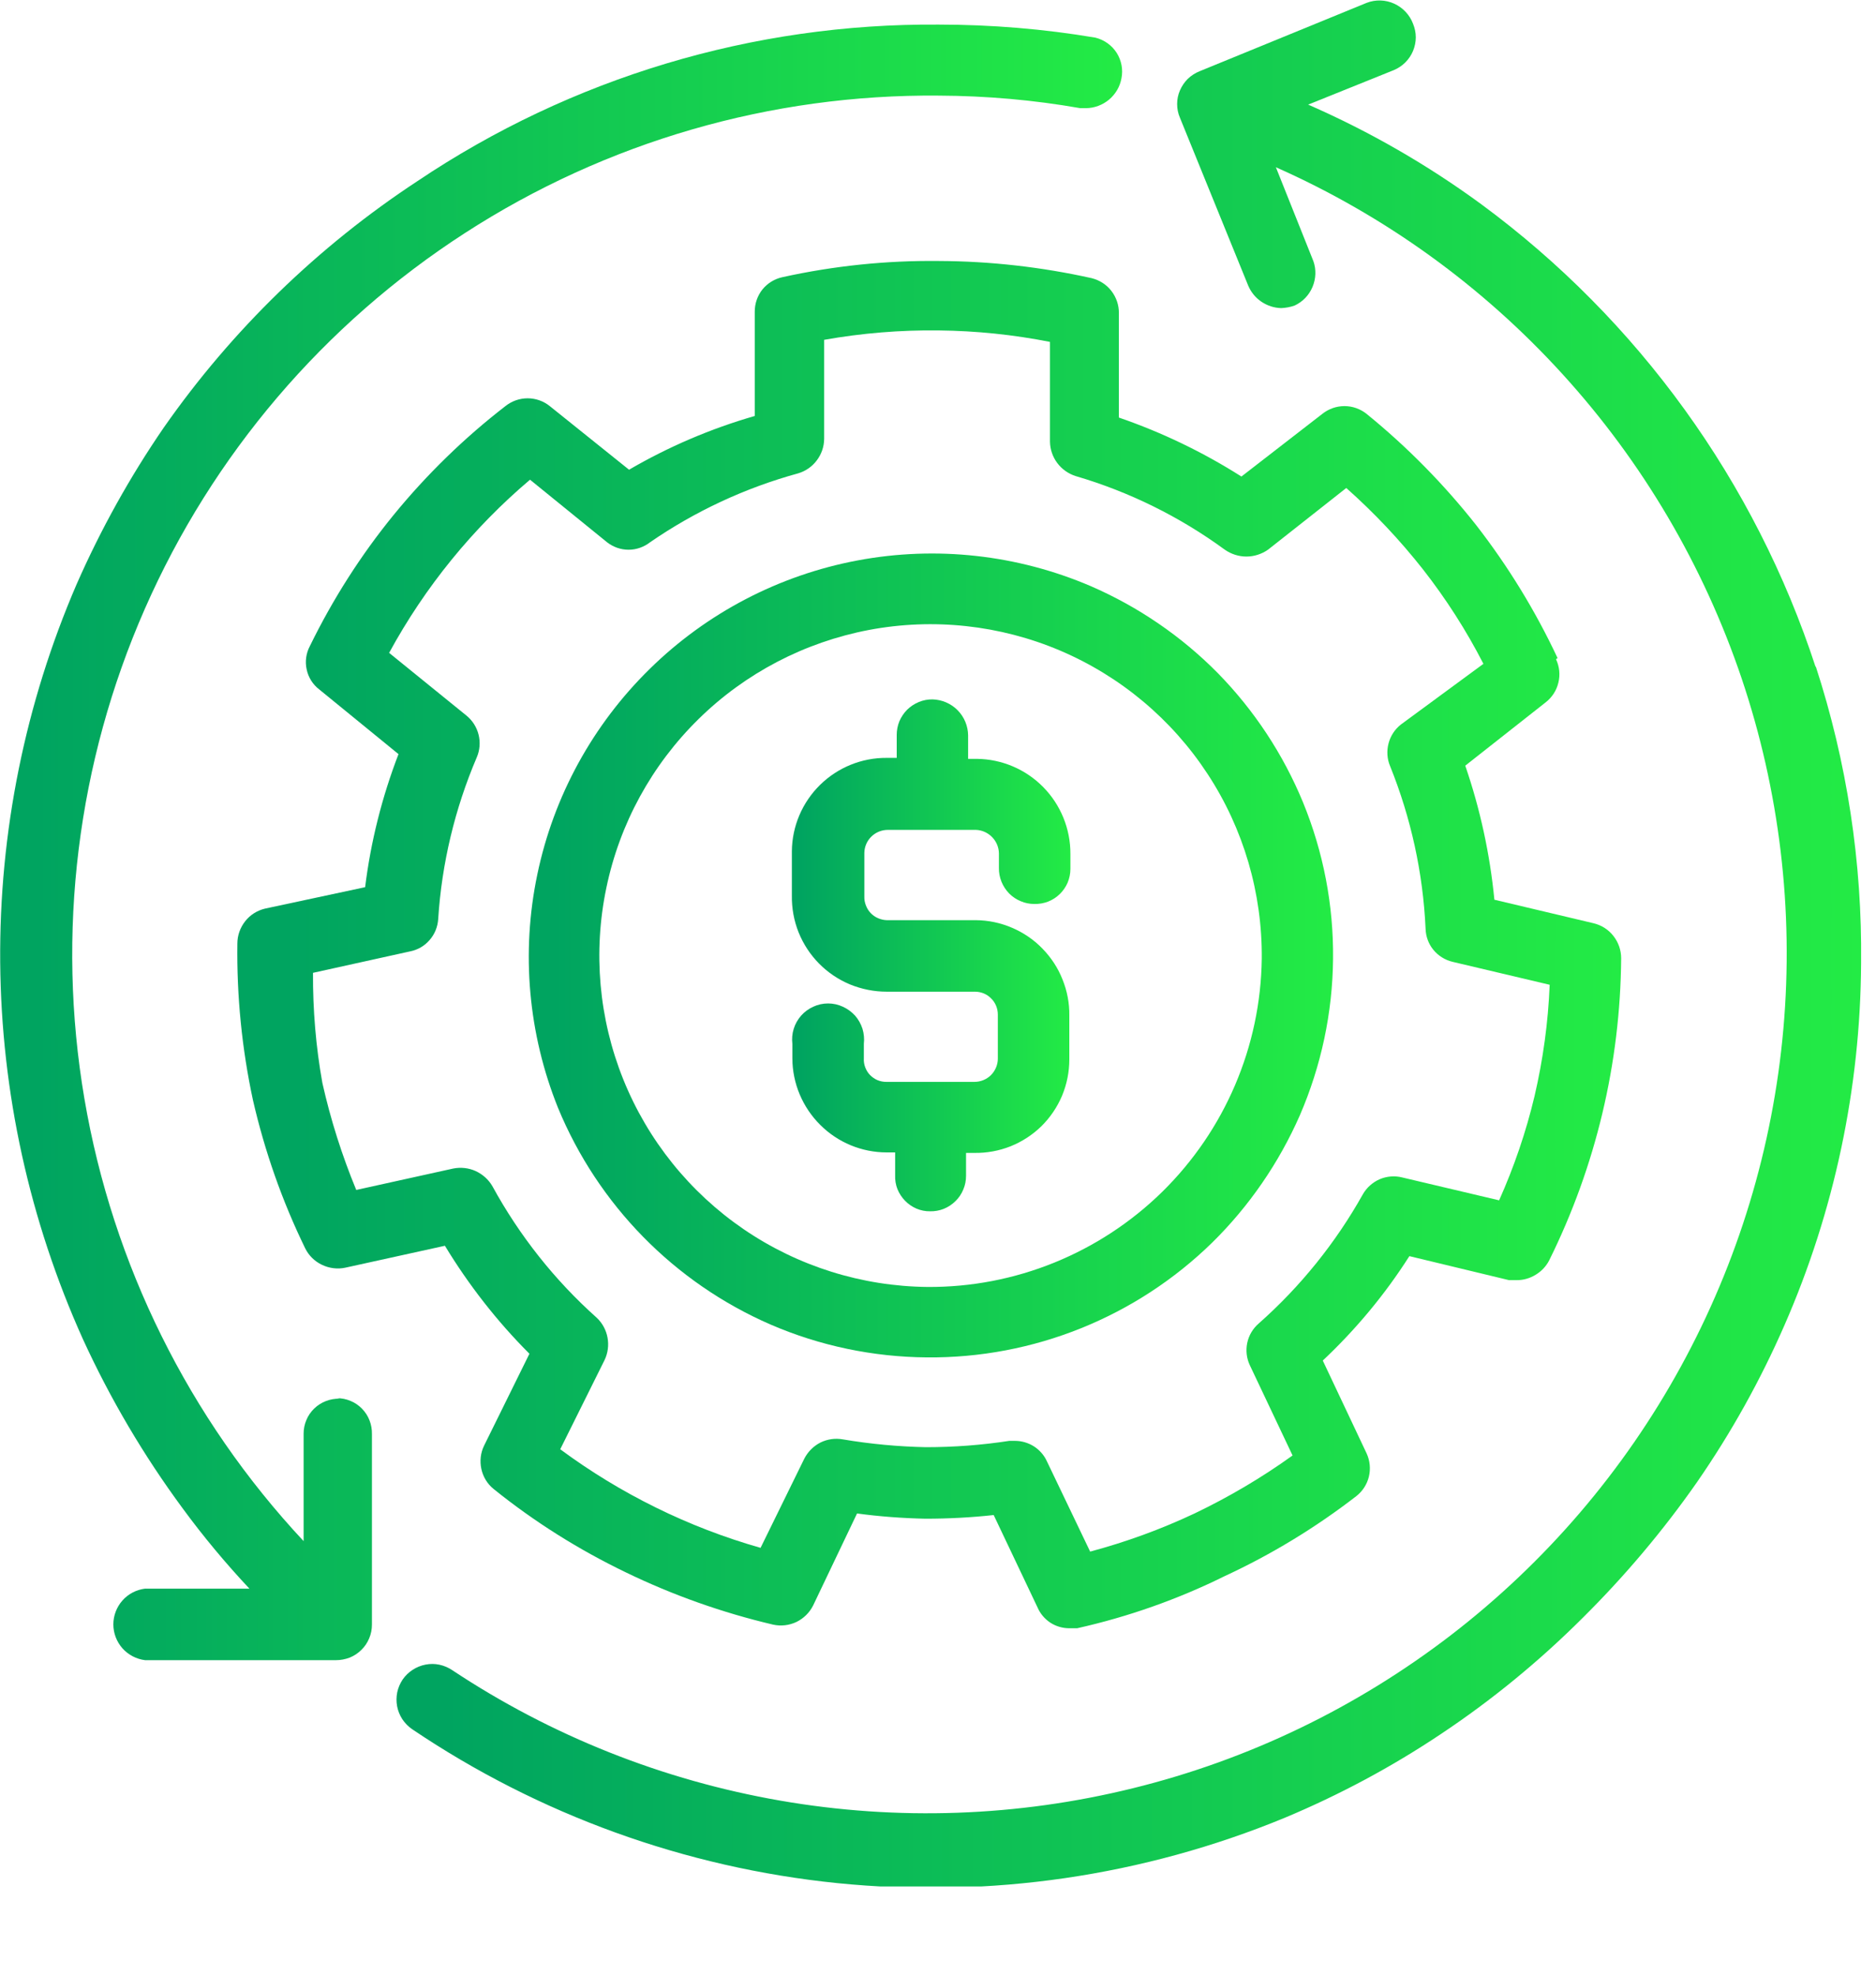
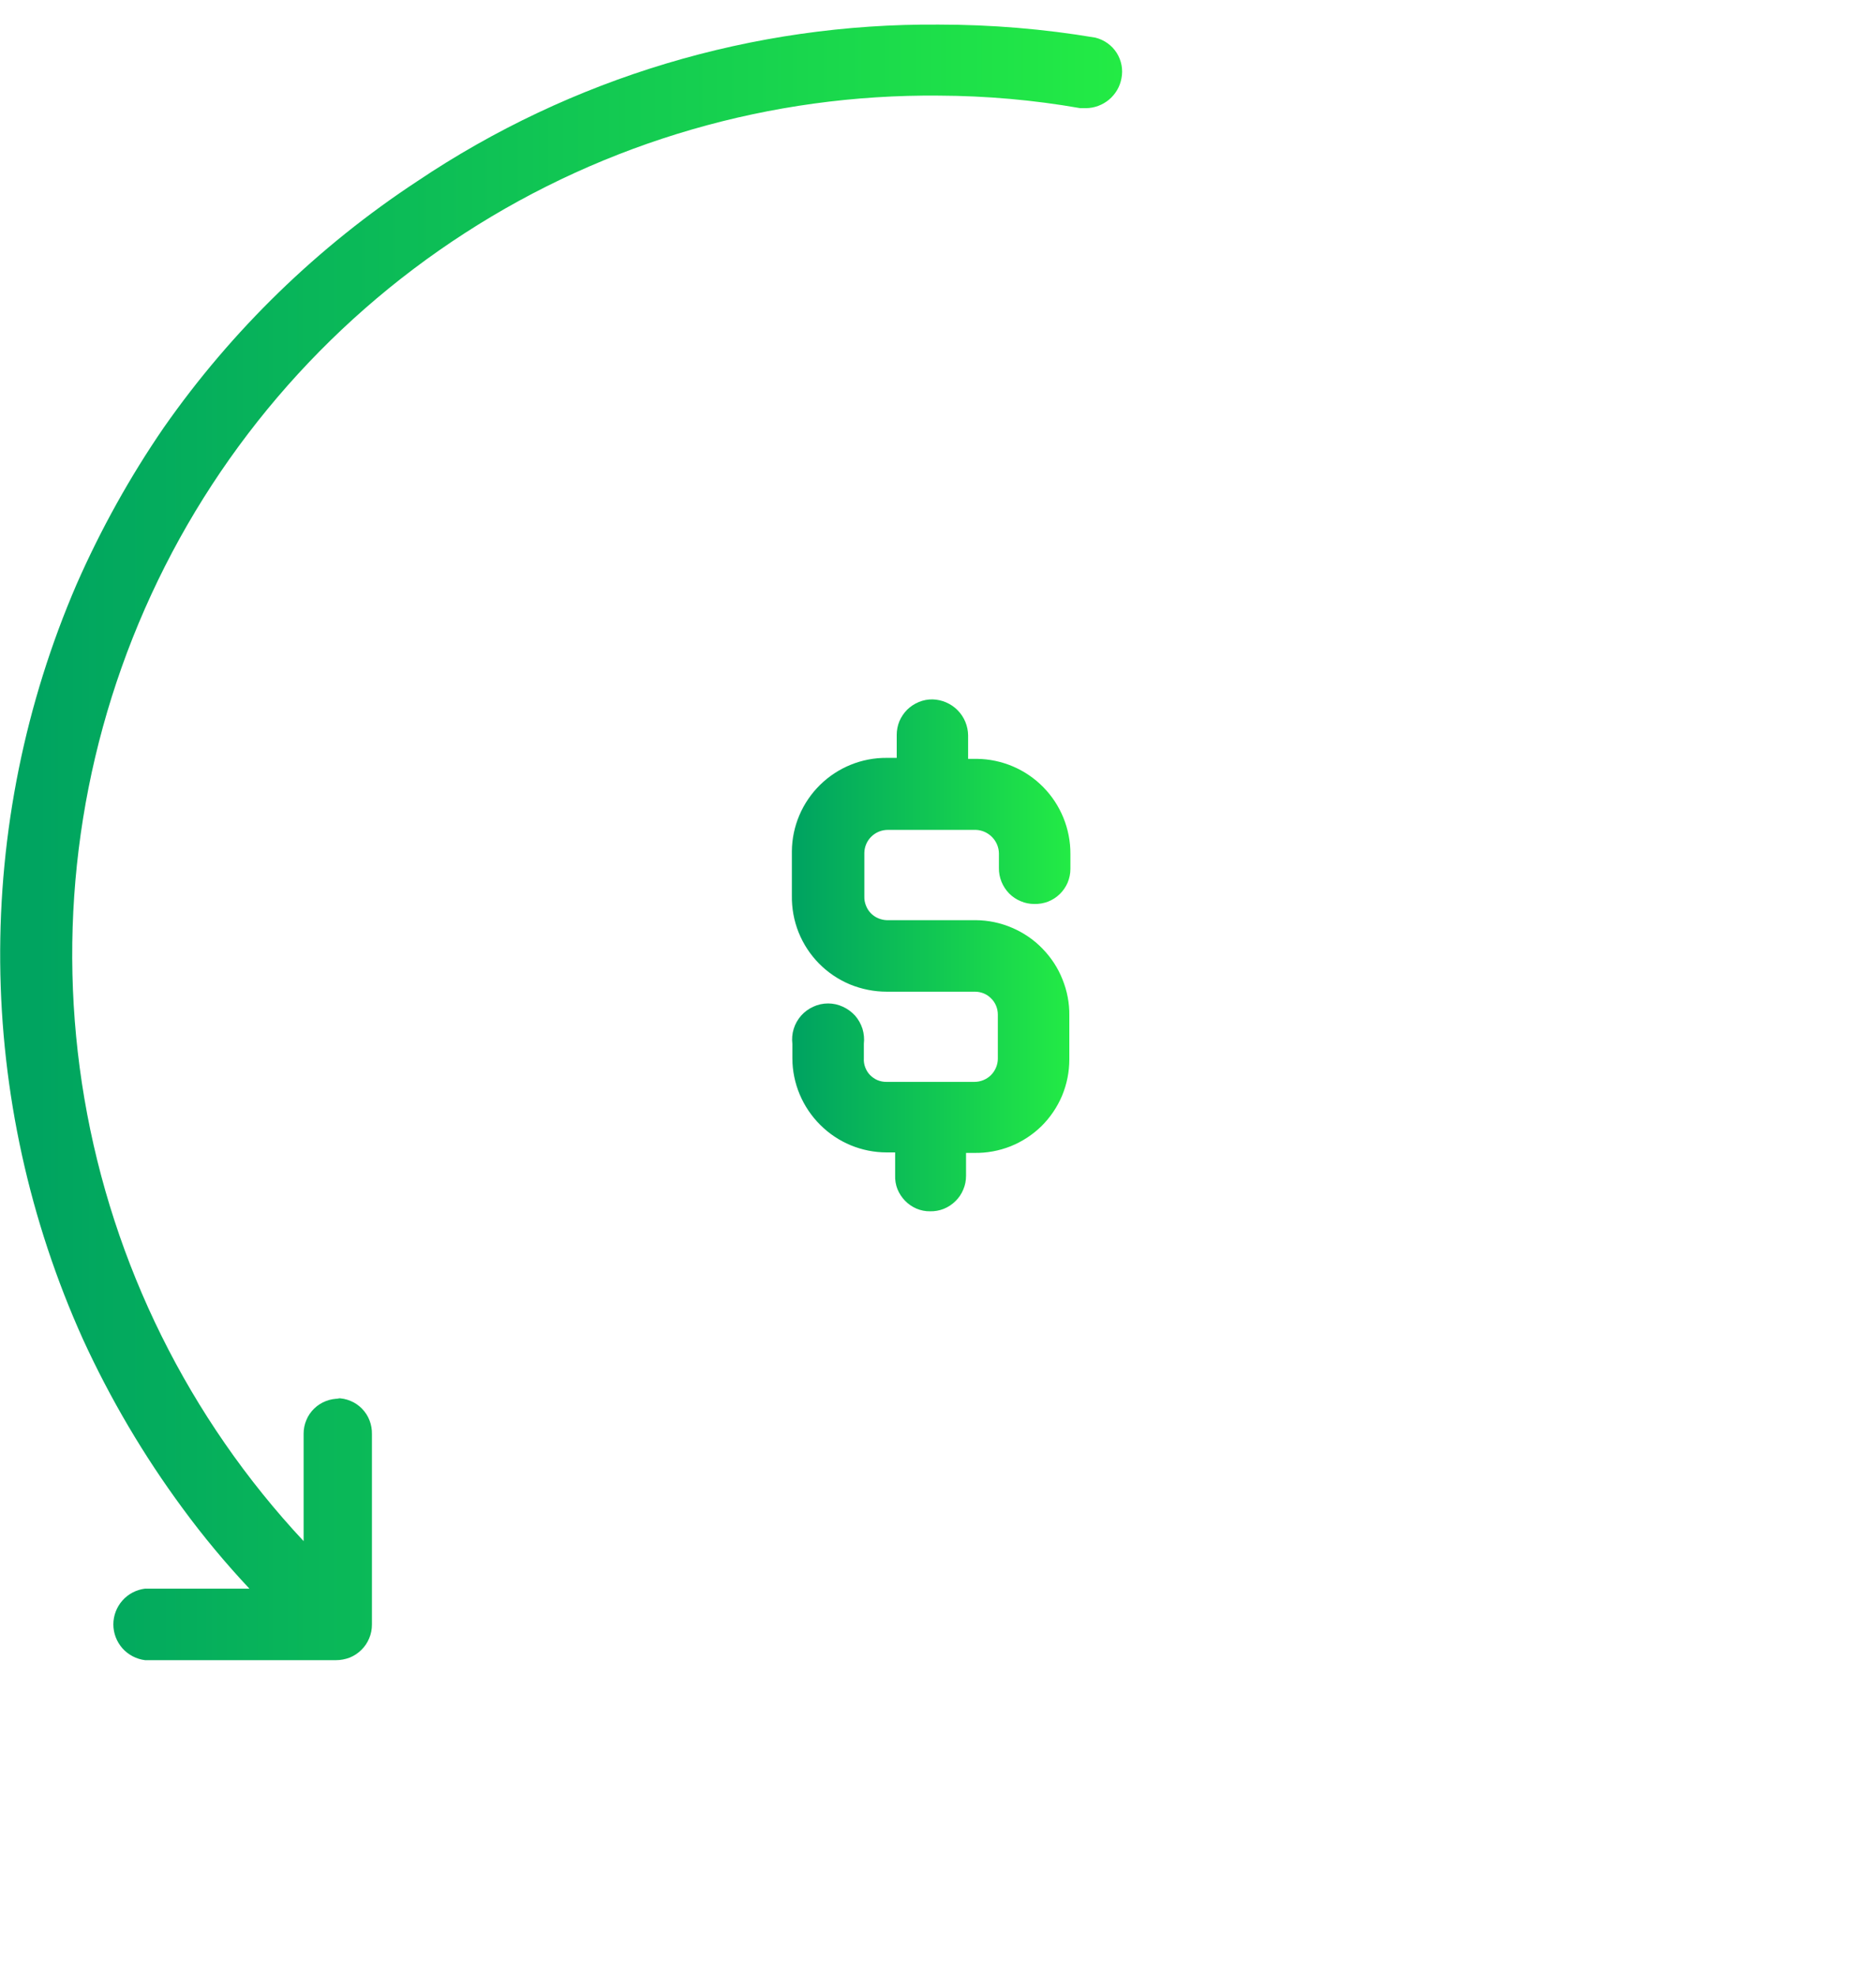
<svg xmlns="http://www.w3.org/2000/svg" width="19" height="20" viewBox="0 0 19 20" fill="none">
  <g clip-path="url(#clip0_213_22347)">
-     <path d="M18.389 6.754C17.776 4.877 16.592 3.239 15.003 2.068C14.457 1.668 13.869 1.33 13.249 1.059L14.116 0.71C14.159 0.692 14.199 0.666 14.233 0.632C14.266 0.599 14.293 0.559 14.311 0.516C14.329 0.472 14.339 0.425 14.339 0.378C14.339 0.33 14.329 0.284 14.311 0.24C14.277 0.15 14.208 0.077 14.12 0.037C14.032 -0.003 13.931 -0.006 13.841 0.029L12.15 0.721C12.106 0.738 12.065 0.765 12.03 0.798C11.996 0.832 11.969 0.872 11.95 0.916C11.931 0.96 11.922 1.006 11.922 1.053C11.922 1.101 11.931 1.147 11.95 1.191L12.642 2.892C12.67 2.958 12.716 3.014 12.775 3.054C12.834 3.094 12.903 3.117 12.975 3.119C13.021 3.117 13.068 3.109 13.112 3.093C13.194 3.055 13.258 2.988 13.293 2.905C13.328 2.822 13.332 2.729 13.302 2.644L12.922 1.693C14.023 2.181 15.01 2.893 15.822 3.784C16.634 4.674 17.252 5.723 17.638 6.864C18.023 8.005 18.168 9.214 18.062 10.414C17.956 11.614 17.602 12.779 17.023 13.835C16.444 14.892 15.652 15.816 14.697 16.551C13.742 17.285 12.646 17.814 11.476 18.102C10.306 18.391 9.09 18.434 7.903 18.228C6.716 18.022 5.584 17.573 4.58 16.907C4.541 16.881 4.497 16.862 4.45 16.852C4.404 16.842 4.356 16.842 4.31 16.851C4.263 16.86 4.219 16.878 4.179 16.904C4.139 16.93 4.105 16.963 4.078 17.002C4.052 17.041 4.033 17.085 4.023 17.132C4.014 17.178 4.013 17.226 4.022 17.273C4.031 17.32 4.049 17.364 4.075 17.404C4.101 17.443 4.134 17.477 4.173 17.504C5.458 18.371 6.938 18.906 8.48 19.063C10.022 19.219 11.579 18.992 13.011 18.402C13.566 18.17 14.097 17.886 14.596 17.552C15.111 17.209 15.59 16.816 16.028 16.379C16.456 15.955 16.845 15.494 17.19 15C17.535 14.501 17.83 13.971 18.073 13.415C18.578 12.261 18.842 11.015 18.849 9.754C18.861 8.732 18.706 7.715 18.389 6.743V6.754Z" fill="url(#paint0_linear_213_22347)" />
    <path d="M3.439 14.159C3.392 14.158 3.345 14.166 3.301 14.183C3.257 14.2 3.216 14.226 3.182 14.259C3.148 14.292 3.121 14.331 3.103 14.375C3.084 14.419 3.075 14.466 3.075 14.513V15.601C1.913 14.358 1.141 12.801 0.855 11.123C0.569 9.445 0.782 7.721 1.467 6.163C2.152 4.605 3.279 3.282 4.709 2.359C6.138 1.435 7.808 0.952 9.509 0.968C9.989 0.97 10.468 1.012 10.941 1.095H10.999C11.085 1.094 11.167 1.063 11.233 1.008C11.298 0.953 11.343 0.877 11.358 0.793C11.376 0.704 11.358 0.611 11.309 0.534C11.26 0.458 11.183 0.403 11.094 0.381C10.571 0.293 10.04 0.249 9.509 0.249C7.629 0.234 5.788 0.786 4.227 1.834C3.221 2.495 2.349 3.341 1.659 4.328C1.316 4.827 1.021 5.358 0.777 5.912C0.255 7.121 -0.009 8.425 0.002 9.741C0.013 11.057 0.299 12.357 0.84 13.557C1.117 14.161 1.455 14.734 1.849 15.268C2.058 15.553 2.284 15.824 2.526 16.082H1.469C1.381 16.093 1.299 16.135 1.24 16.202C1.181 16.269 1.148 16.355 1.148 16.444C1.148 16.533 1.181 16.619 1.24 16.686C1.299 16.752 1.381 16.795 1.469 16.806H3.403C3.45 16.806 3.497 16.797 3.542 16.78C3.586 16.762 3.626 16.736 3.66 16.702C3.694 16.669 3.721 16.629 3.739 16.585C3.758 16.541 3.767 16.494 3.767 16.446V14.518C3.768 14.471 3.76 14.424 3.743 14.38C3.726 14.335 3.7 14.295 3.667 14.261C3.634 14.227 3.595 14.2 3.551 14.182C3.507 14.163 3.46 14.154 3.413 14.154L3.439 14.159Z" fill="url(#paint1_linear_213_22347)" />
    <path d="M9.89 7.682H9.805V7.445C9.804 7.349 9.766 7.258 9.699 7.19C9.632 7.122 9.541 7.083 9.446 7.08C9.398 7.079 9.351 7.088 9.307 7.106C9.263 7.124 9.223 7.15 9.189 7.183C9.155 7.217 9.128 7.257 9.109 7.301C9.091 7.345 9.082 7.392 9.082 7.439V7.672H8.981C8.728 7.67 8.485 7.769 8.305 7.946C8.125 8.123 8.022 8.365 8.02 8.617V9.066C8.018 9.194 8.041 9.32 8.088 9.438C8.136 9.557 8.206 9.664 8.296 9.755C8.385 9.845 8.492 9.917 8.61 9.966C8.728 10.014 8.854 10.039 8.981 10.039H9.874C9.936 10.039 9.995 10.063 10.038 10.107C10.082 10.15 10.106 10.209 10.106 10.271V10.72C10.105 10.782 10.079 10.841 10.035 10.885C9.99 10.928 9.931 10.952 9.869 10.952H8.976C8.945 10.952 8.915 10.946 8.886 10.934C8.858 10.922 8.833 10.904 8.811 10.882C8.79 10.86 8.774 10.834 8.763 10.805C8.752 10.776 8.747 10.745 8.749 10.715V10.567C8.755 10.516 8.75 10.464 8.735 10.414C8.719 10.365 8.694 10.32 8.66 10.281C8.625 10.243 8.583 10.212 8.536 10.191C8.489 10.169 8.438 10.158 8.387 10.158C8.335 10.158 8.284 10.169 8.237 10.191C8.19 10.212 8.148 10.243 8.114 10.281C8.08 10.32 8.054 10.365 8.039 10.414C8.023 10.464 8.019 10.516 8.025 10.567V10.715C8.026 10.967 8.128 11.209 8.307 11.387C8.486 11.566 8.728 11.666 8.981 11.666H9.066V11.898C9.064 11.945 9.072 11.993 9.089 12.037C9.107 12.081 9.133 12.121 9.166 12.155C9.199 12.189 9.238 12.216 9.282 12.235C9.325 12.253 9.372 12.263 9.42 12.262C9.467 12.263 9.514 12.255 9.559 12.237C9.603 12.219 9.643 12.193 9.677 12.159C9.711 12.126 9.738 12.086 9.756 12.042C9.775 11.998 9.784 11.951 9.784 11.903V11.671H9.869C9.994 11.673 10.119 11.65 10.235 11.604C10.352 11.557 10.458 11.488 10.548 11.4C10.637 11.312 10.708 11.207 10.757 11.091C10.805 10.975 10.83 10.851 10.83 10.725V10.281C10.832 10.156 10.808 10.031 10.761 9.915C10.715 9.798 10.645 9.692 10.557 9.602C10.47 9.512 10.365 9.441 10.25 9.392C10.134 9.342 10.01 9.316 9.884 9.315H8.981C8.951 9.314 8.921 9.307 8.893 9.295C8.865 9.283 8.839 9.265 8.818 9.243C8.797 9.221 8.781 9.195 8.77 9.166C8.759 9.138 8.753 9.108 8.754 9.077V8.633C8.755 8.571 8.781 8.512 8.825 8.469C8.87 8.425 8.93 8.401 8.992 8.401H9.884C9.946 8.403 10.005 8.43 10.048 8.474C10.091 8.518 10.116 8.577 10.117 8.639V8.786C10.116 8.834 10.125 8.881 10.143 8.926C10.161 8.97 10.187 9.01 10.22 9.044C10.254 9.078 10.293 9.105 10.338 9.123C10.381 9.142 10.428 9.151 10.476 9.151C10.524 9.152 10.571 9.144 10.615 9.127C10.659 9.11 10.699 9.084 10.733 9.051C10.767 9.018 10.794 8.979 10.813 8.935C10.831 8.891 10.841 8.844 10.841 8.797V8.644C10.842 8.391 10.743 8.148 10.566 7.968C10.389 7.788 10.148 7.685 9.895 7.682H9.89Z" fill="url(#paint2_linear_213_22347)" />
-     <path d="M12.335 6.815C11.966 6.441 11.528 6.142 11.046 5.933C10.303 5.615 9.482 5.524 8.687 5.673C7.892 5.822 7.159 6.204 6.582 6.77C6.004 7.336 5.607 8.06 5.442 8.852C5.276 9.643 5.35 10.466 5.652 11.216C6.058 12.198 6.829 12.984 7.803 13.408C8.303 13.624 8.842 13.737 9.387 13.741C10.466 13.751 11.505 13.333 12.277 12.579C12.652 12.21 12.953 11.772 13.165 11.29C13.381 10.79 13.496 10.253 13.501 9.708C13.507 9.164 13.403 8.624 13.196 8.12C12.995 7.634 12.703 7.191 12.335 6.815ZM9.393 13.028C8.729 13.021 8.083 12.819 7.534 12.445C6.986 12.071 6.561 11.543 6.313 10.928C6.065 10.312 6.005 9.637 6.141 8.988C6.276 8.338 6.601 7.744 7.075 7.279C7.548 6.814 8.149 6.501 8.801 6.377C9.453 6.254 10.127 6.327 10.737 6.586C11.348 6.846 11.868 7.281 12.231 7.836C12.595 8.391 12.785 9.042 12.779 9.705C12.768 10.594 12.405 11.442 11.771 12.065C11.136 12.687 10.281 13.034 9.393 13.028Z" fill="url(#paint3_linear_213_22347)" />
-     <path d="M15.775 6.662C15.551 6.184 15.274 5.732 14.95 5.315C14.623 4.901 14.251 4.523 13.841 4.19C13.777 4.139 13.698 4.111 13.617 4.111C13.535 4.111 13.456 4.139 13.392 4.19L12.573 4.824C12.184 4.577 11.768 4.377 11.332 4.227V3.17C11.333 3.089 11.306 3.01 11.256 2.945C11.207 2.881 11.136 2.836 11.057 2.816C10.549 2.703 10.03 2.644 9.509 2.642C8.976 2.636 8.445 2.691 7.924 2.806C7.845 2.823 7.773 2.867 7.722 2.93C7.671 2.994 7.644 3.073 7.644 3.155V4.211C7.199 4.339 6.771 4.522 6.371 4.755L5.568 4.111C5.505 4.06 5.425 4.032 5.344 4.032C5.262 4.032 5.183 4.06 5.119 4.111C4.702 4.433 4.323 4.802 3.989 5.21C3.655 5.619 3.37 6.066 3.138 6.541C3.1 6.613 3.088 6.697 3.106 6.777C3.123 6.858 3.168 6.929 3.233 6.979L4.036 7.634C3.869 8.068 3.755 8.52 3.698 8.981L2.684 9.198C2.604 9.217 2.533 9.262 2.483 9.326C2.432 9.391 2.404 9.47 2.404 9.552C2.397 10.085 2.45 10.616 2.562 11.137C2.681 11.655 2.858 12.159 3.091 12.637C3.127 12.71 3.187 12.769 3.261 12.804C3.334 12.839 3.418 12.85 3.497 12.833L4.506 12.611C4.747 13.008 5.034 13.376 5.362 13.704L4.903 14.634C4.867 14.707 4.858 14.79 4.875 14.87C4.892 14.949 4.935 15.021 4.998 15.072C5.411 15.405 5.862 15.688 6.34 15.918C6.815 16.148 7.315 16.325 7.829 16.446C7.909 16.464 7.993 16.454 8.067 16.419C8.14 16.383 8.2 16.324 8.236 16.251L8.68 15.321C8.909 15.352 9.14 15.369 9.372 15.374C9.603 15.374 9.834 15.362 10.064 15.337L10.508 16.272C10.535 16.335 10.58 16.388 10.637 16.426C10.694 16.463 10.761 16.483 10.83 16.483H10.909C11.427 16.367 11.929 16.19 12.404 15.955C12.877 15.736 13.323 15.465 13.736 15.146C13.799 15.097 13.845 15.027 13.864 14.948C13.883 14.87 13.875 14.787 13.841 14.713L13.397 13.773C13.732 13.458 14.027 13.104 14.274 12.716L15.283 12.959H15.363C15.43 12.959 15.496 12.94 15.554 12.904C15.612 12.869 15.659 12.819 15.69 12.759C16.162 11.807 16.411 10.762 16.419 9.7C16.419 9.618 16.391 9.539 16.34 9.474C16.29 9.41 16.219 9.365 16.139 9.346L15.135 9.108C15.09 8.646 14.991 8.19 14.84 7.751L15.653 7.111C15.718 7.061 15.764 6.991 15.783 6.911C15.803 6.831 15.794 6.747 15.759 6.673L15.775 6.662ZM14.19 7.333C14.127 7.382 14.083 7.449 14.063 7.526C14.043 7.602 14.048 7.683 14.079 7.756C14.29 8.279 14.412 8.835 14.438 9.399C14.44 9.478 14.467 9.554 14.517 9.615C14.567 9.676 14.636 9.719 14.713 9.737L15.695 9.969C15.68 10.348 15.628 10.725 15.542 11.095C15.456 11.457 15.335 11.811 15.183 12.151L14.2 11.919C14.125 11.9 14.046 11.907 13.974 11.937C13.903 11.968 13.843 12.021 13.804 12.088C13.528 12.581 13.171 13.024 12.748 13.398C12.689 13.449 12.648 13.518 12.632 13.594C12.616 13.67 12.625 13.75 12.658 13.82L13.091 14.734C12.778 14.959 12.445 15.155 12.098 15.321C11.758 15.481 11.404 15.61 11.041 15.707L10.603 14.793C10.575 14.731 10.529 14.679 10.472 14.642C10.415 14.606 10.348 14.586 10.281 14.586H10.222C9.943 14.629 9.66 14.65 9.377 14.65C9.096 14.644 8.815 14.618 8.537 14.571C8.46 14.557 8.38 14.568 8.309 14.603C8.239 14.639 8.182 14.696 8.146 14.766L7.703 15.669C6.972 15.461 6.285 15.123 5.674 14.671L6.123 13.768C6.157 13.697 6.167 13.618 6.153 13.541C6.139 13.464 6.101 13.394 6.044 13.34C5.618 12.96 5.261 12.509 4.987 12.008C4.948 11.941 4.889 11.888 4.818 11.855C4.747 11.823 4.668 11.814 4.591 11.829L3.608 12.046C3.463 11.695 3.348 11.333 3.265 10.963C3.199 10.595 3.168 10.222 3.17 9.848L4.153 9.631C4.23 9.616 4.3 9.576 4.351 9.516C4.403 9.457 4.433 9.382 4.438 9.304C4.474 8.74 4.607 8.186 4.829 7.666C4.86 7.594 4.866 7.513 4.847 7.437C4.828 7.361 4.785 7.293 4.723 7.243L3.941 6.609C4.304 5.942 4.788 5.347 5.368 4.856L6.149 5.49C6.211 5.538 6.287 5.565 6.366 5.565C6.445 5.565 6.521 5.538 6.583 5.49C7.04 5.175 7.547 4.939 8.083 4.792C8.158 4.77 8.225 4.724 8.272 4.661C8.32 4.598 8.346 4.522 8.347 4.444V3.44C8.731 3.372 9.12 3.34 9.509 3.345C9.887 3.349 10.264 3.388 10.634 3.461V4.47C10.635 4.548 10.661 4.624 10.707 4.686C10.754 4.749 10.819 4.795 10.893 4.819C11.436 4.978 11.947 5.23 12.404 5.564C12.468 5.609 12.545 5.634 12.623 5.634C12.702 5.634 12.779 5.609 12.843 5.564L13.635 4.94C13.918 5.191 14.178 5.467 14.412 5.764C14.646 6.063 14.851 6.383 15.024 6.72L14.19 7.333Z" fill="url(#paint4_linear_213_22347)" />
  </g>
  <defs>
    <linearGradient id="paint0_linear_213_22347" x1="4.485" y1="18.178" x2="18.85" y2="18.178" gradientUnits="userSpaceOnUse">
      <stop stop-color="#00A460" />
      <stop offset="1" stop-color="#23EB45" />
    </linearGradient>
    <linearGradient id="paint1_linear_213_22347" x1="0.361" y1="15.997" x2="11.365" y2="15.997" gradientUnits="userSpaceOnUse">
      <stop stop-color="#00A460" />
      <stop offset="1" stop-color="#23EB45" />
    </linearGradient>
    <linearGradient id="paint2_linear_213_22347" x1="8.109" y1="12.009" x2="10.841" y2="12.009" gradientUnits="userSpaceOnUse">
      <stop stop-color="#00A460" />
      <stop offset="1" stop-color="#23EB45" />
    </linearGradient>
    <linearGradient id="paint3_linear_213_22347" x1="5.613" y1="13.344" x2="13.502" y2="13.344" gradientUnits="userSpaceOnUse">
      <stop stop-color="#00A460" />
      <stop offset="1" stop-color="#23EB45" />
    </linearGradient>
    <linearGradient id="paint4_linear_213_22347" x1="2.847" y1="15.807" x2="16.419" y2="15.807" gradientUnits="userSpaceOnUse">
      <stop stop-color="#00A460" />
      <stop offset="1" stop-color="#23EB45" />
    </linearGradient>
    <clipPath id="clip0_213_22347">
      <rect width="18.849" height="19.097" fill="white" />
    </clipPath>
  </defs>
</svg>